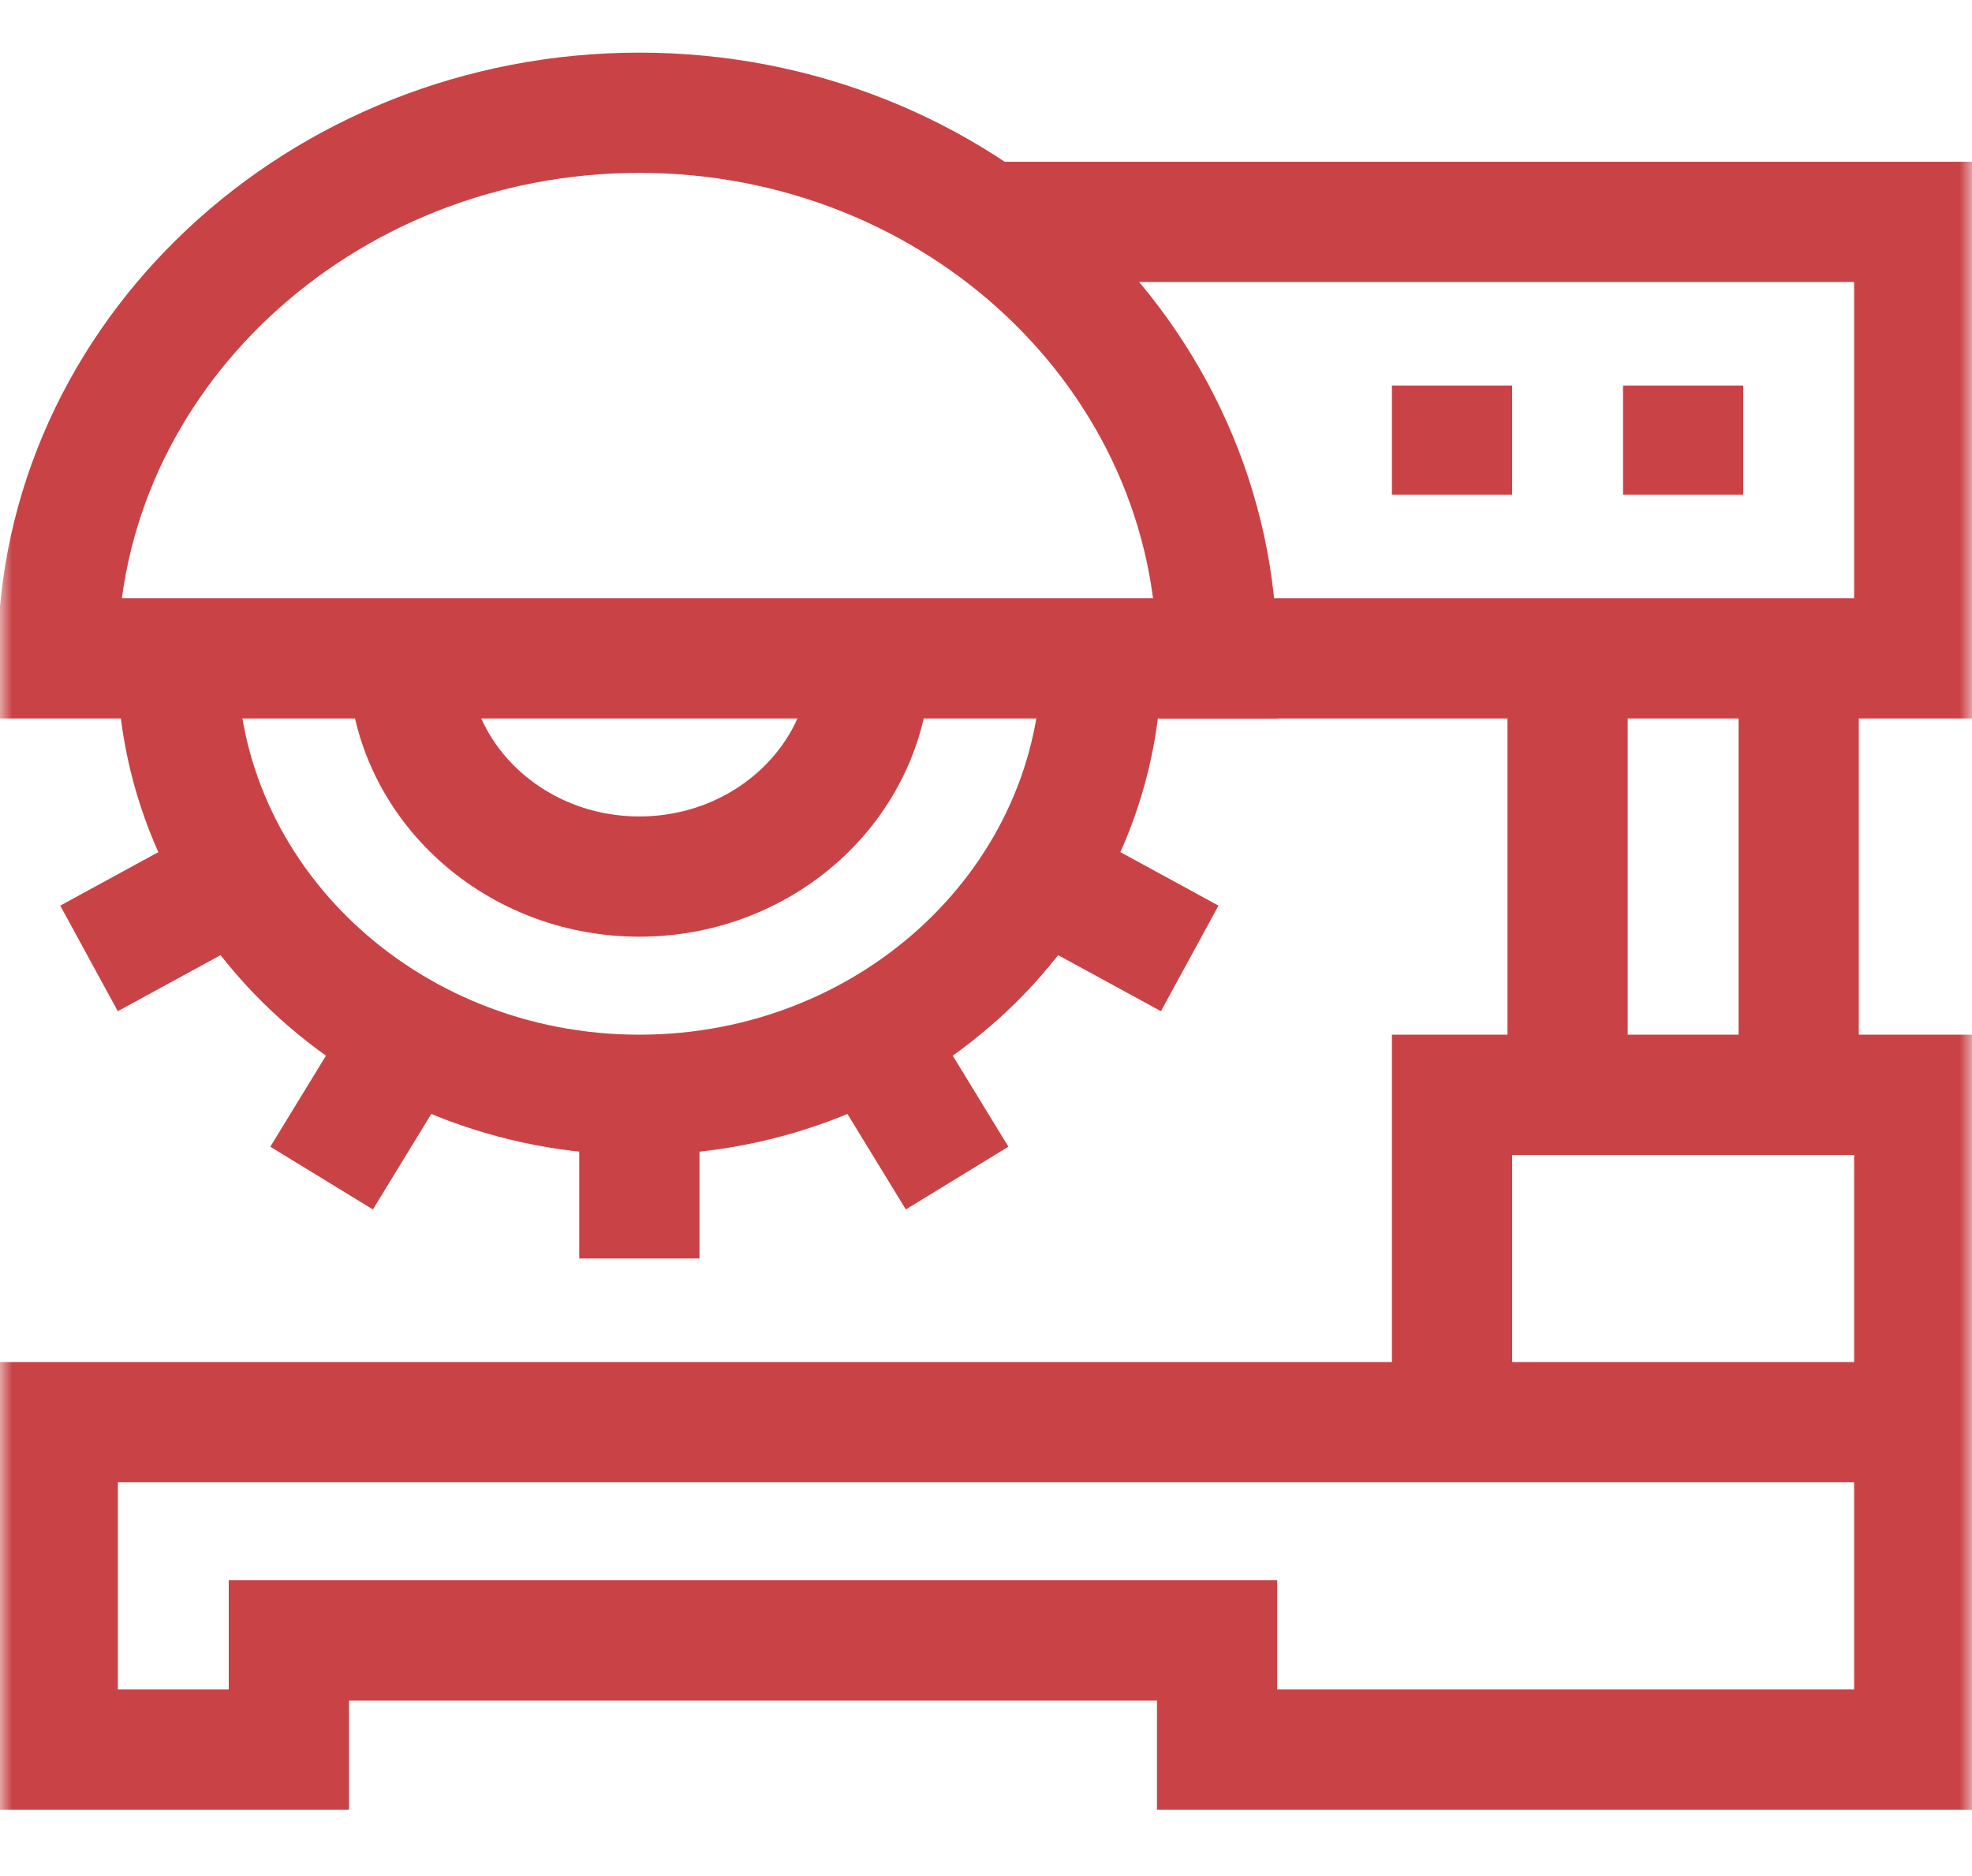
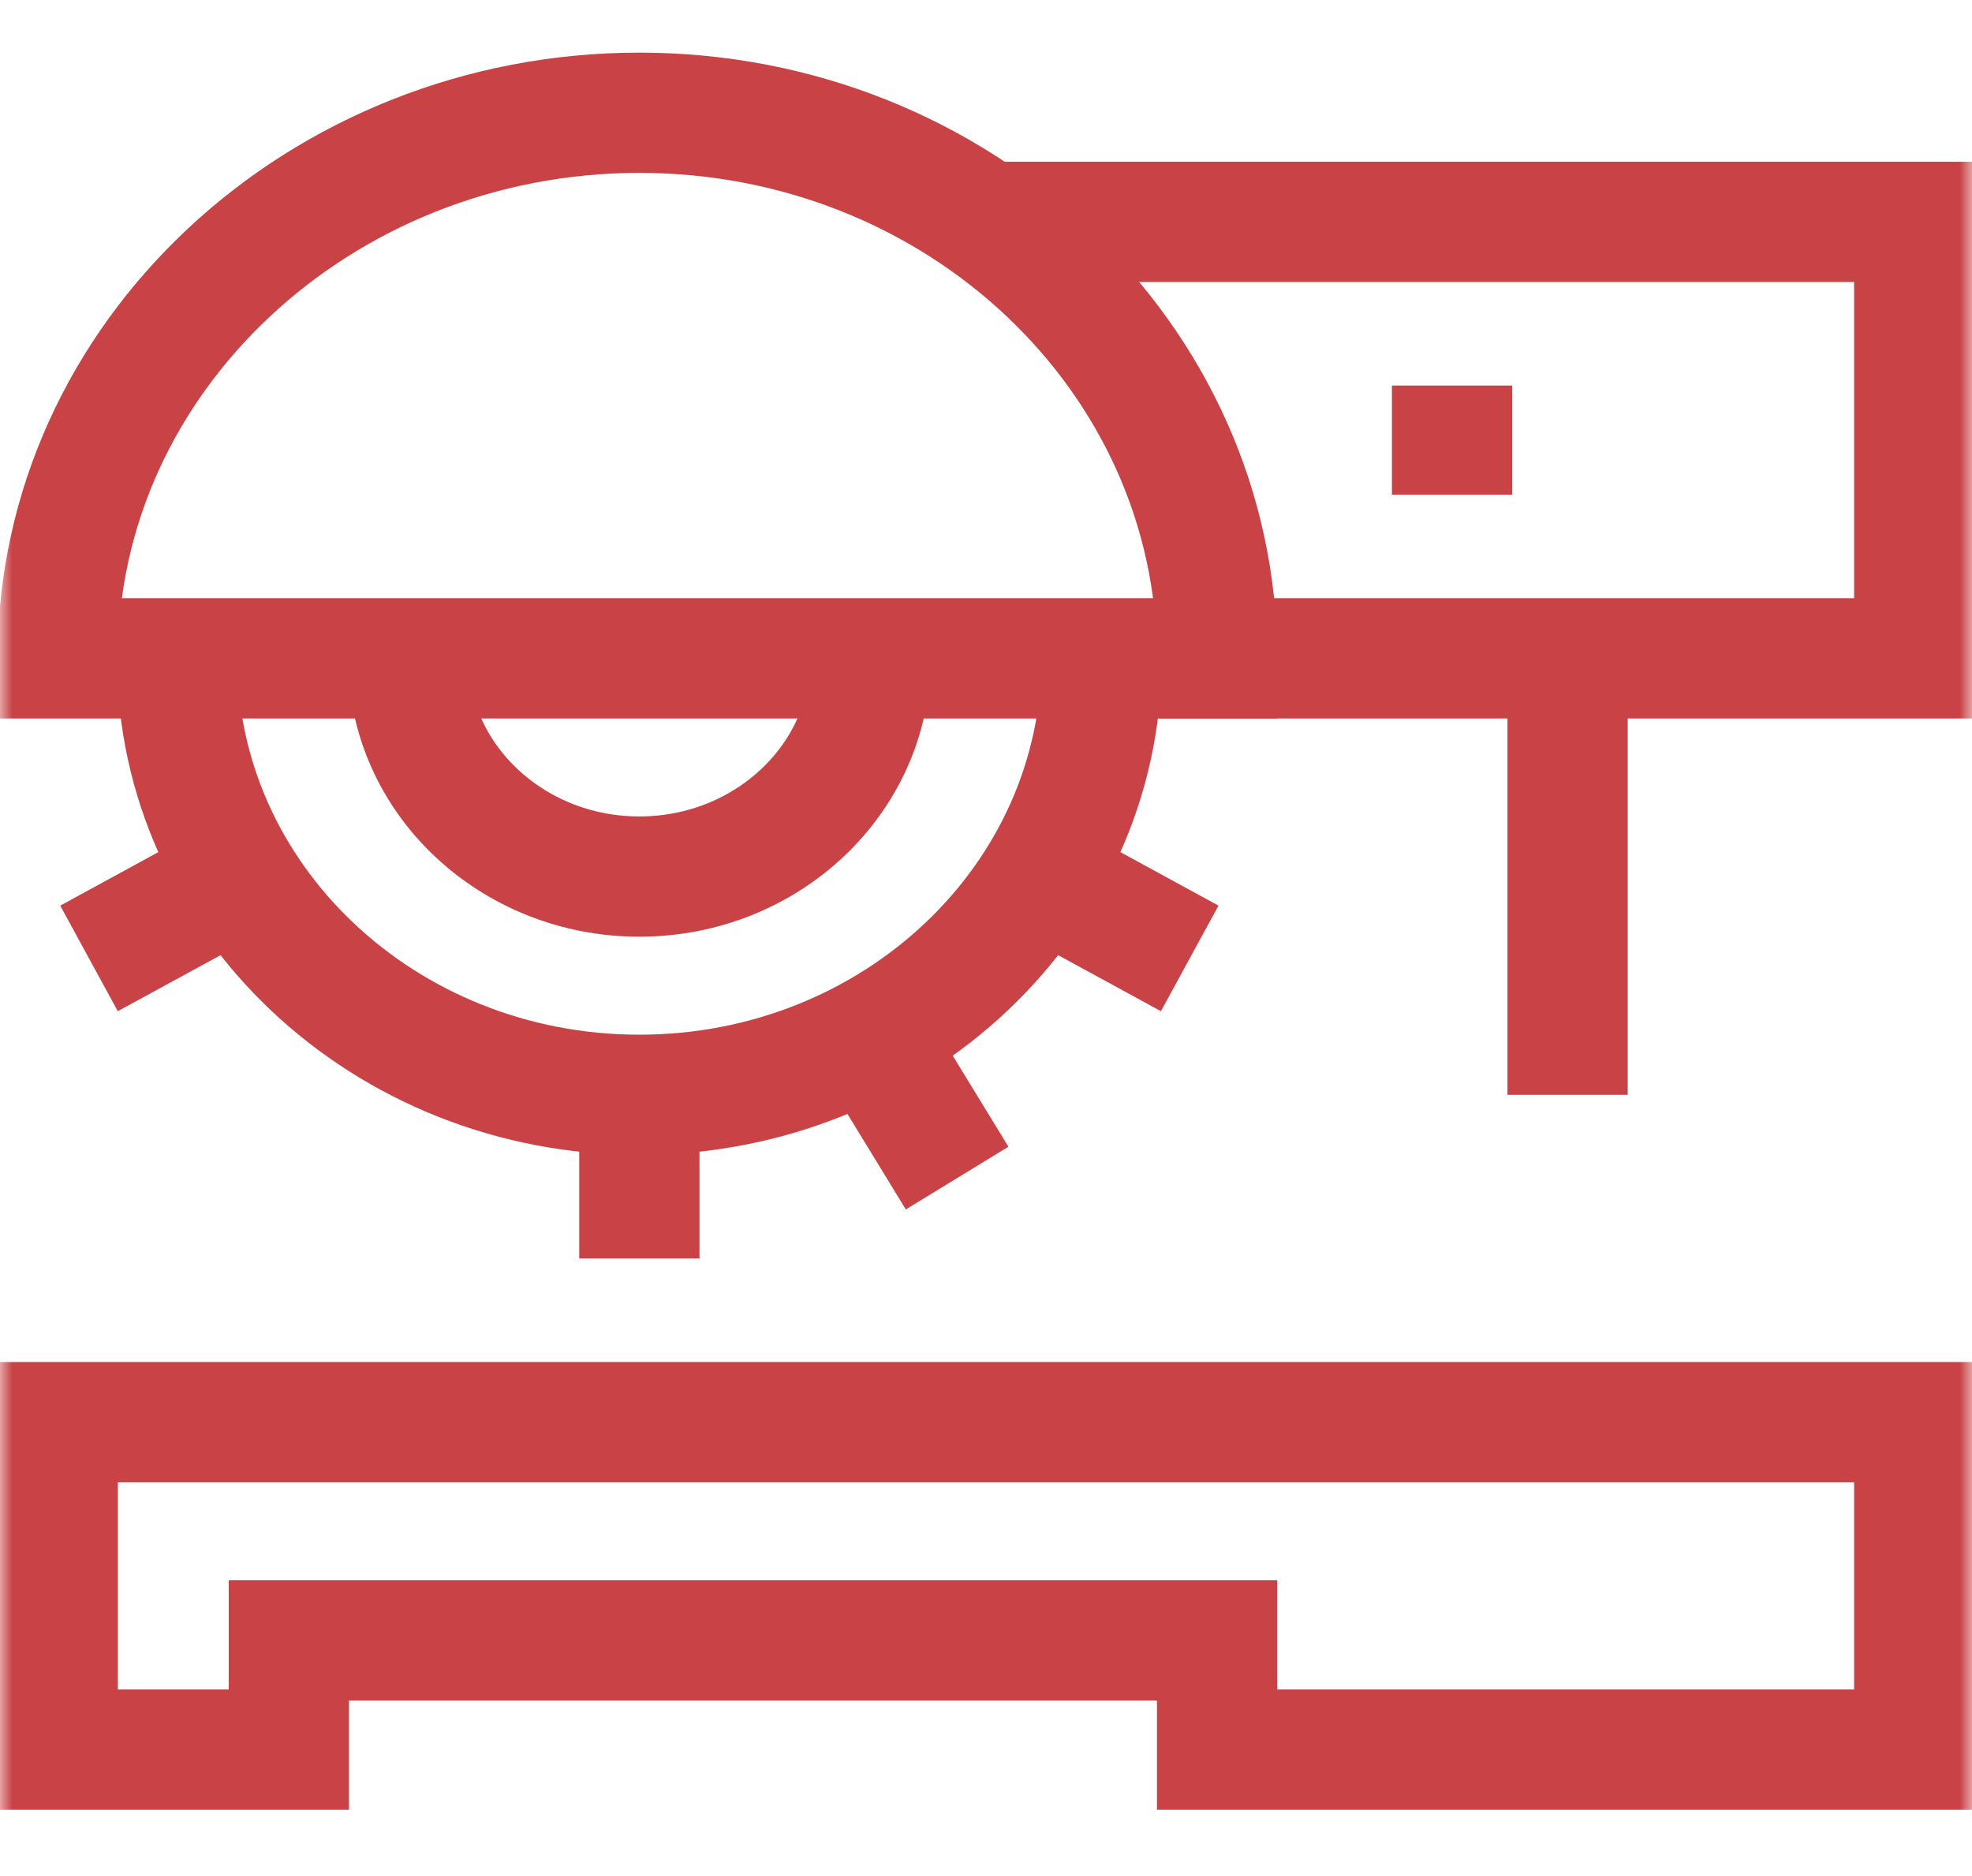
<svg xmlns="http://www.w3.org/2000/svg" width="82" height="78" viewBox="0 0 82 78" fill="none">
  <path d="M36.197 43.09L39.799 48.981" stroke="#C94346" stroke-width="5" stroke-miterlimit="10" />
  <mask id="mask0_508_98" style="mask-type:luminance" maskUnits="userSpaceOnUse" x="0" y="0" width="82" height="78">
    <path d="M79.5 74.927V2.5H2.5V74.927H79.5Z" fill="white" stroke="white" stroke-width="5" />
  </mask>
  <g mask="url(#mask0_508_98)">
    <path d="M45.805 27.372C45.805 37.394 37.2 45.519 26.586 45.519C15.972 45.519 7.367 37.394 7.367 27.372" stroke="#C94346" stroke-width="5" stroke-miterlimit="10" />
    <path d="M36.195 27.372C36.195 32.376 31.886 36.445 26.586 36.445C21.286 36.445 16.977 32.376 16.977 27.372" stroke="#C94346" stroke-width="5" stroke-miterlimit="10" />
    <path d="M3.701 39.848L9.939 36.447" stroke="#C94346" stroke-width="5" stroke-miterlimit="10" />
    <path d="M43.233 36.447L49.471 39.848" stroke="#C94346" stroke-width="5" stroke-miterlimit="10" />
-     <path d="M13.373 48.981L16.975 43.09" stroke="#C94346" stroke-width="5" stroke-miterlimit="10" />
    <path d="M26.586 45.519V52.324" stroke="#C94346" stroke-width="5" stroke-miterlimit="10" />
    <path d="M50.609 27.372H2.402C2.402 14.844 13.318 4.688 26.586 4.688C39.854 4.688 50.609 14.844 50.609 27.372Z" stroke="#C94346" stroke-width="5" stroke-miterlimit="10" />
    <path d="M41.002 9.225H79.598V27.372H48.207" stroke="#C94346" stroke-width="5" stroke-miterlimit="10" />
    <path d="M2.402 59.129V72.74H12.012V68.203H50.609V72.74H79.598V59.129H2.402Z" stroke="#C94346" stroke-width="5" stroke-miterlimit="10" />
-     <path d="M60.379 59.129V45.519H79.598V59.129" stroke="#C94346" stroke-width="5" stroke-miterlimit="10" />
    <path d="M65.184 45.519V27.372" stroke="#C94346" stroke-width="5" stroke-miterlimit="10" />
-     <path d="M74.793 27.372V45.519" stroke="#C94346" stroke-width="5" stroke-miterlimit="10" />
-     <path d="M69.988 20.567V16.03" stroke="#C94346" stroke-width="5" stroke-miterlimit="10" />
    <path d="M60.379 20.567V16.03" stroke="#C94346" stroke-width="5" stroke-miterlimit="10" />
  </g>
</svg>